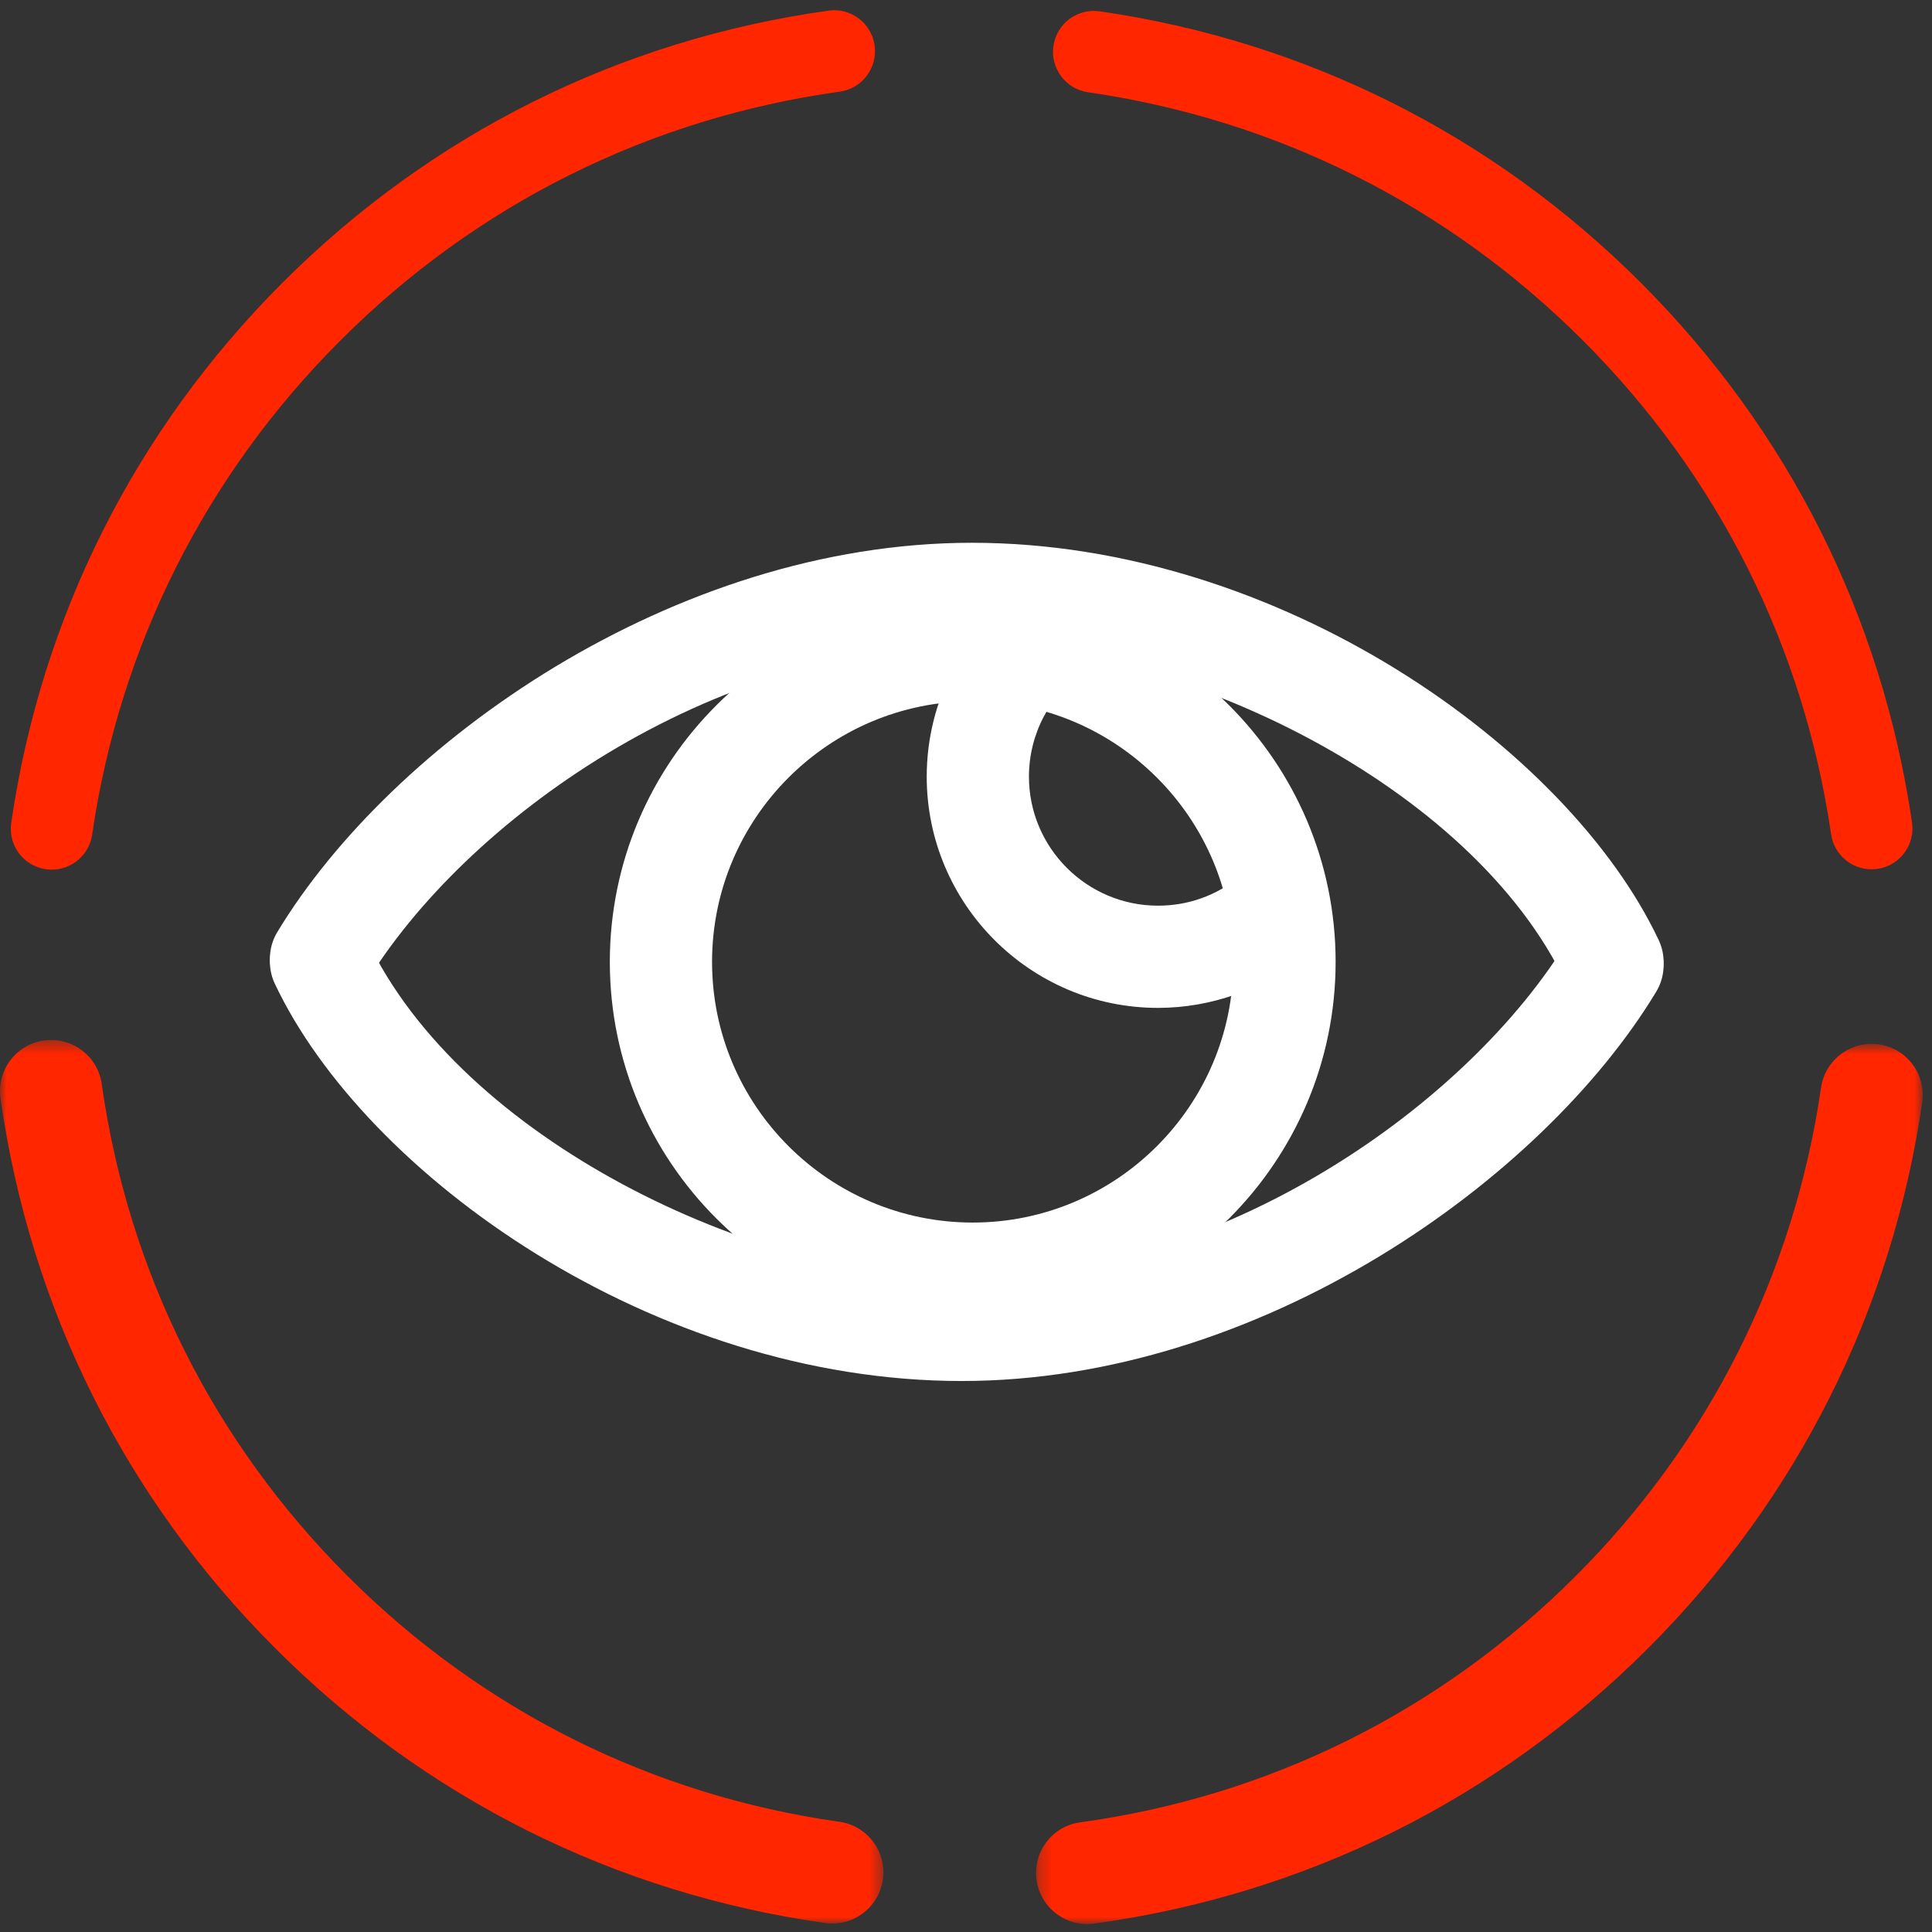
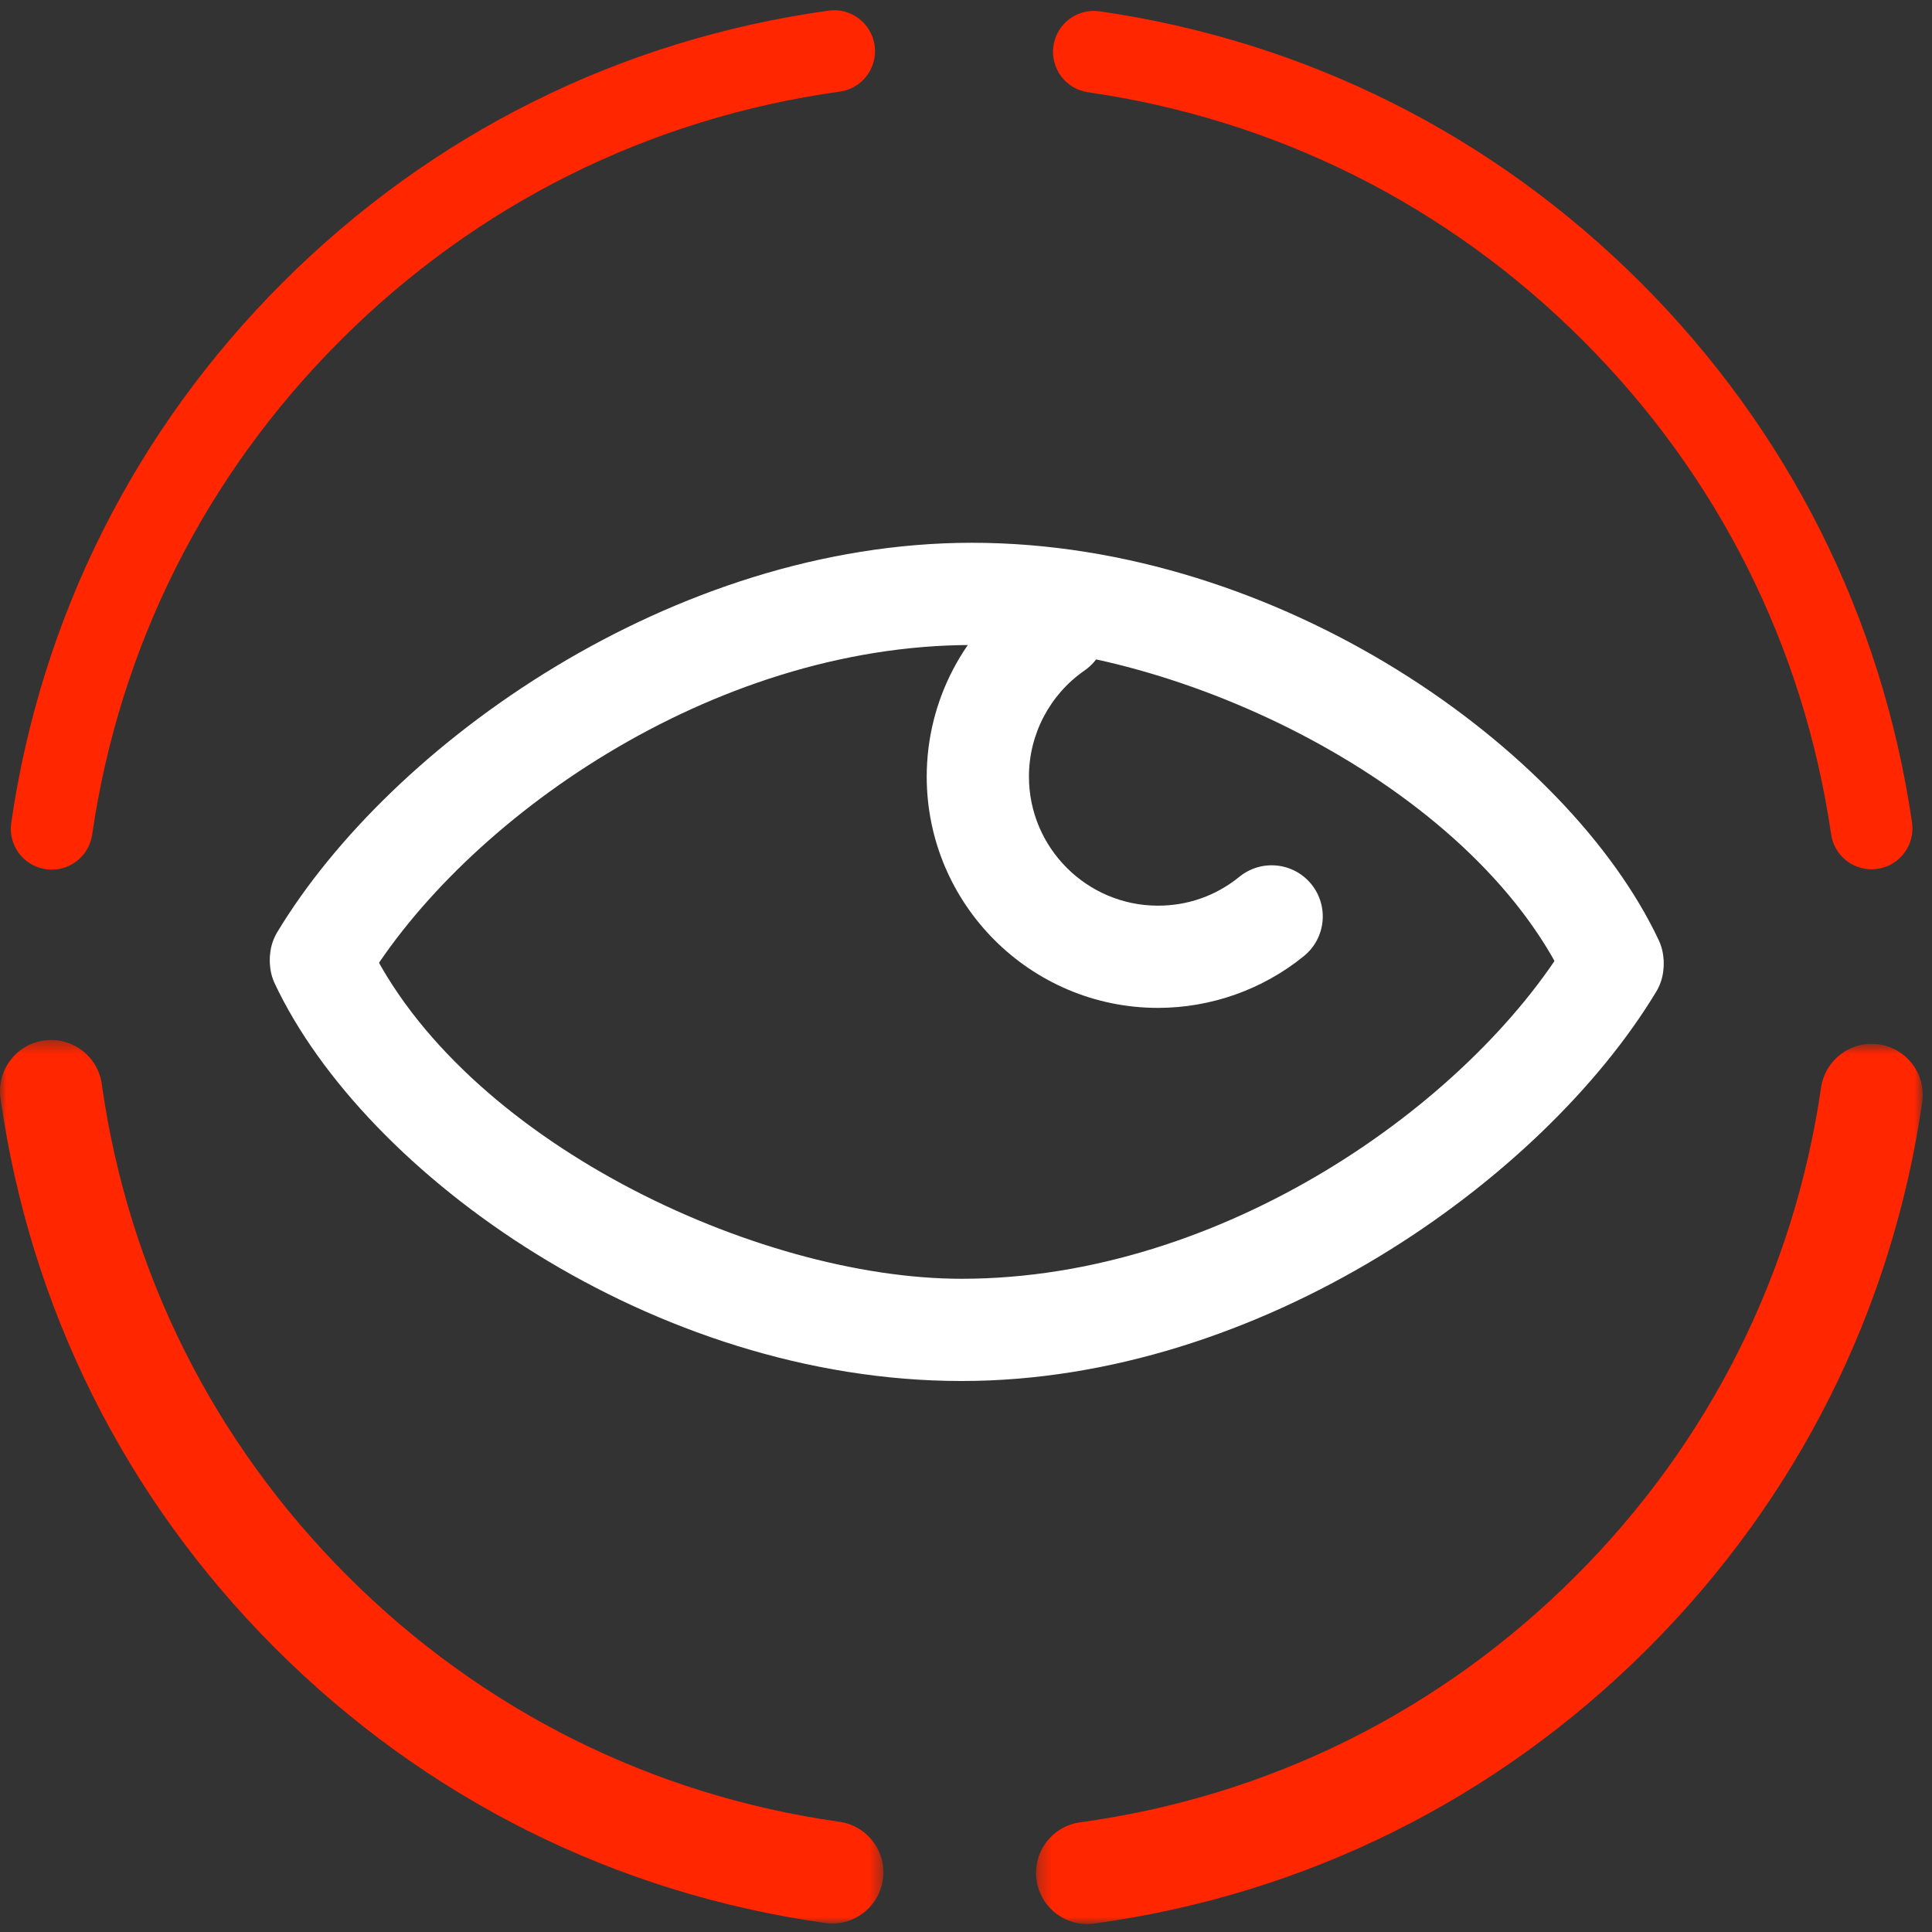
<svg xmlns="http://www.w3.org/2000/svg" xmlns:xlink="http://www.w3.org/1999/xlink" width="150px" height="150px" viewBox="0 0 150 150" version="1.1">
  <rect x="0" y="0" width="150" height="150" fill="#333333" stroke="none" />
  <title>Page 1</title>
  <desc>Created with Sketch.</desc>
  <defs>
    <polygon id="path-1" points="0 0.408 0 69.005 68.585 69.005 68.585 0.408 1.07559739e-20 0.408" />
    <polygon id="path-3" points="34.7 69.048 69.122 69.048 69.122 0.708 0.278 0.708 0.278 69.048" />
  </defs>
  <g id="Page-1" stroke="none" stroke-width="1" fill="none" fill-rule="evenodd">
    <g id="奇点2016首页" transform="translate(-112, -3624)">
      <g id="论坛介绍" transform="translate(0, 3055)">
        <g id="论坛4" transform="translate(112, 569)">
          <g id="Page-1">
            <path d="M125.194,78.65 C123.706,78.65 122.28,77.809 121.603,76.374 C114.292,60.877 91.416,50.078 75.457,50.078 C55.192,50.078 36.048,63.675 28.323,76.467 C27.192,78.344 24.753,78.948 22.876,77.813 C21,76.682 20.397,74.241 21.53,72.366 C30.376,57.713 52.282,42.141 75.457,42.141 C99.406,42.141 121.783,58.153 128.781,72.988 C129.715,74.97 128.866,77.335 126.885,78.27 C126.337,78.529 125.761,78.65 125.194,78.65" id="Fill-1" fill="#FFFFFF" />
            <path d="M74.661,107.221 C50.712,107.221 28.335,91.209 21.337,76.374 C20.402,74.392 21.252,72.027 23.233,71.092 C25.218,70.157 27.58,71.006 28.515,72.988 C35.825,88.485 58.702,99.284 74.661,99.284 C94.926,99.284 114.07,85.687 121.795,72.894 C122.926,71.019 125.365,70.415 127.242,71.548 C129.118,72.681 129.721,75.121 128.588,76.996 C119.742,91.648 97.835,107.221 74.661,107.221" id="Fill-3" fill="#FFFFFF" />
-             <path d="M75.522,54.443 C64.362,54.443 55.284,63.521 55.284,74.681 C55.284,85.84 64.362,94.919 75.522,94.919 C86.681,94.919 95.76,85.84 95.76,74.681 C95.76,63.521 86.681,54.443 75.522,54.443 M75.522,102.856 C59.986,102.856 47.347,90.217 47.347,74.681 C47.347,59.145 59.986,46.506 75.522,46.506 C91.058,46.506 103.697,59.145 103.697,74.681 C103.697,90.217 91.058,102.856 75.522,102.856" id="Fill-5" fill="#FFFFFF" />
            <path d="M89.907,78.252 C80.005,78.252 71.95,70.198 71.95,60.296 C71.95,54.41 74.841,48.891 79.682,45.533 C81.483,44.285 83.955,44.732 85.204,46.533 C86.454,48.334 86.006,50.806 84.205,52.055 C81.501,53.93 79.887,57.011 79.887,60.296 C79.887,65.821 84.382,70.316 89.907,70.316 C92.238,70.316 94.423,69.54 96.226,68.072 C97.926,66.689 100.425,66.946 101.809,68.645 C103.193,70.344 102.936,72.844 101.237,74.228 C98.048,76.823 94.024,78.252 89.907,78.252" id="Fill-7" fill="#FFFFFF" />
            <g id="Group-11" transform="translate(0.794, 0.177)" fill="#FF2600">
              <path d="M3.223,67.343 C3.071,67.343 2.917,67.331 2.762,67.309 C1.027,67.058 -0.175,65.446 0.078,63.711 C2.403,47.727 9.686,33.227 21.138,21.774 C32.709,10.204 47.367,2.899 63.529,0.649 C65.266,0.4 66.869,1.619 67.112,3.355 C67.353,5.092 66.141,6.696 64.405,6.938 C49.622,8.995 36.213,15.678 25.628,26.263 C15.15,36.741 8.488,50.006 6.361,64.625 C6.131,66.204 4.774,67.343 3.223,67.343" id="Fill-9" />
            </g>
            <g id="Group-14" transform="translate(0, 80.336)">
              <mask id="mask-2" fill="white">
                <use xlink:href="#path-1" />
              </mask>
              <g id="Clip-13" />
              <path d="M64.622,69.005 C64.437,69.005 64.249,68.992 64.061,68.965 C47.786,66.665 33.024,59.29 21.371,47.636 C9.714,35.98 2.337,21.212 0.039,4.93 C-0.267,2.761 1.245,0.753 3.414,0.446 C5.582,0.143 7.592,1.651 7.899,3.822 C9.953,18.384 16.553,31.595 26.983,42.025 C37.409,52.451 50.614,59.049 65.172,61.107 C67.342,61.414 68.853,63.422 68.545,65.592 C68.266,67.572 66.567,69.005 64.622,69.005" id="Fill-12" fill="#FF2600" mask="url(#mask-2)" />
            </g>
            <g id="Group-17" transform="translate(80.159, 80.336)">
              <mask id="mask-4" fill="white">
                <use xlink:href="#path-3" />
              </mask>
              <g id="Clip-16" />
-               <path d="M4.242,69.048 C2.289,69.048 0.588,67.606 0.316,65.617 C0.018,63.445 1.537,61.444 3.708,61.147 C18.377,59.138 31.682,52.525 42.183,42.025 C52.54,31.667 59.125,18.555 61.227,4.105 C61.543,1.936 63.558,0.439 65.725,0.748 C67.893,1.064 69.396,3.079 69.081,5.247 C66.731,21.402 59.37,36.061 47.795,47.636 C36.058,59.373 21.186,66.763 4.785,69.01 C4.603,69.035 4.421,69.048 4.242,69.048" id="Fill-15" fill="#FF2600" mask="url(#mask-4)" />
+               <path d="M4.242,69.048 C2.289,69.048 0.588,67.606 0.316,65.617 C0.018,63.445 1.537,61.444 3.708,61.147 C18.377,59.138 31.682,52.525 42.183,42.025 C52.54,31.667 59.125,18.555 61.227,4.105 C61.543,1.936 63.558,0.439 65.725,0.748 C67.893,1.064 69.396,3.079 69.081,5.247 C66.731,21.402 59.37,36.061 47.795,47.636 C36.058,59.373 21.186,66.763 4.785,69.01 " id="Fill-15" fill="#FF2600" mask="url(#mask-4)" />
            </g>
            <path d="M145.304,67.494 C143.753,67.494 142.397,66.356 142.167,64.776 C140.035,50.168 133.374,36.911 122.902,26.44 C112.409,15.946 99.121,9.28 84.475,7.164 C82.74,6.913 81.537,5.303 81.788,3.568 C82.039,1.833 83.646,0.624 85.384,0.88 C101.395,3.194 115.922,10.48 127.393,21.951 C138.838,33.395 146.119,47.888 148.449,63.861 C148.702,65.595 147.502,67.207 145.767,67.46 C145.611,67.482 145.456,67.494 145.304,67.494" id="Fill-18" fill="#FF2600" />
          </g>
        </g>
      </g>
    </g>
  </g>
</svg>